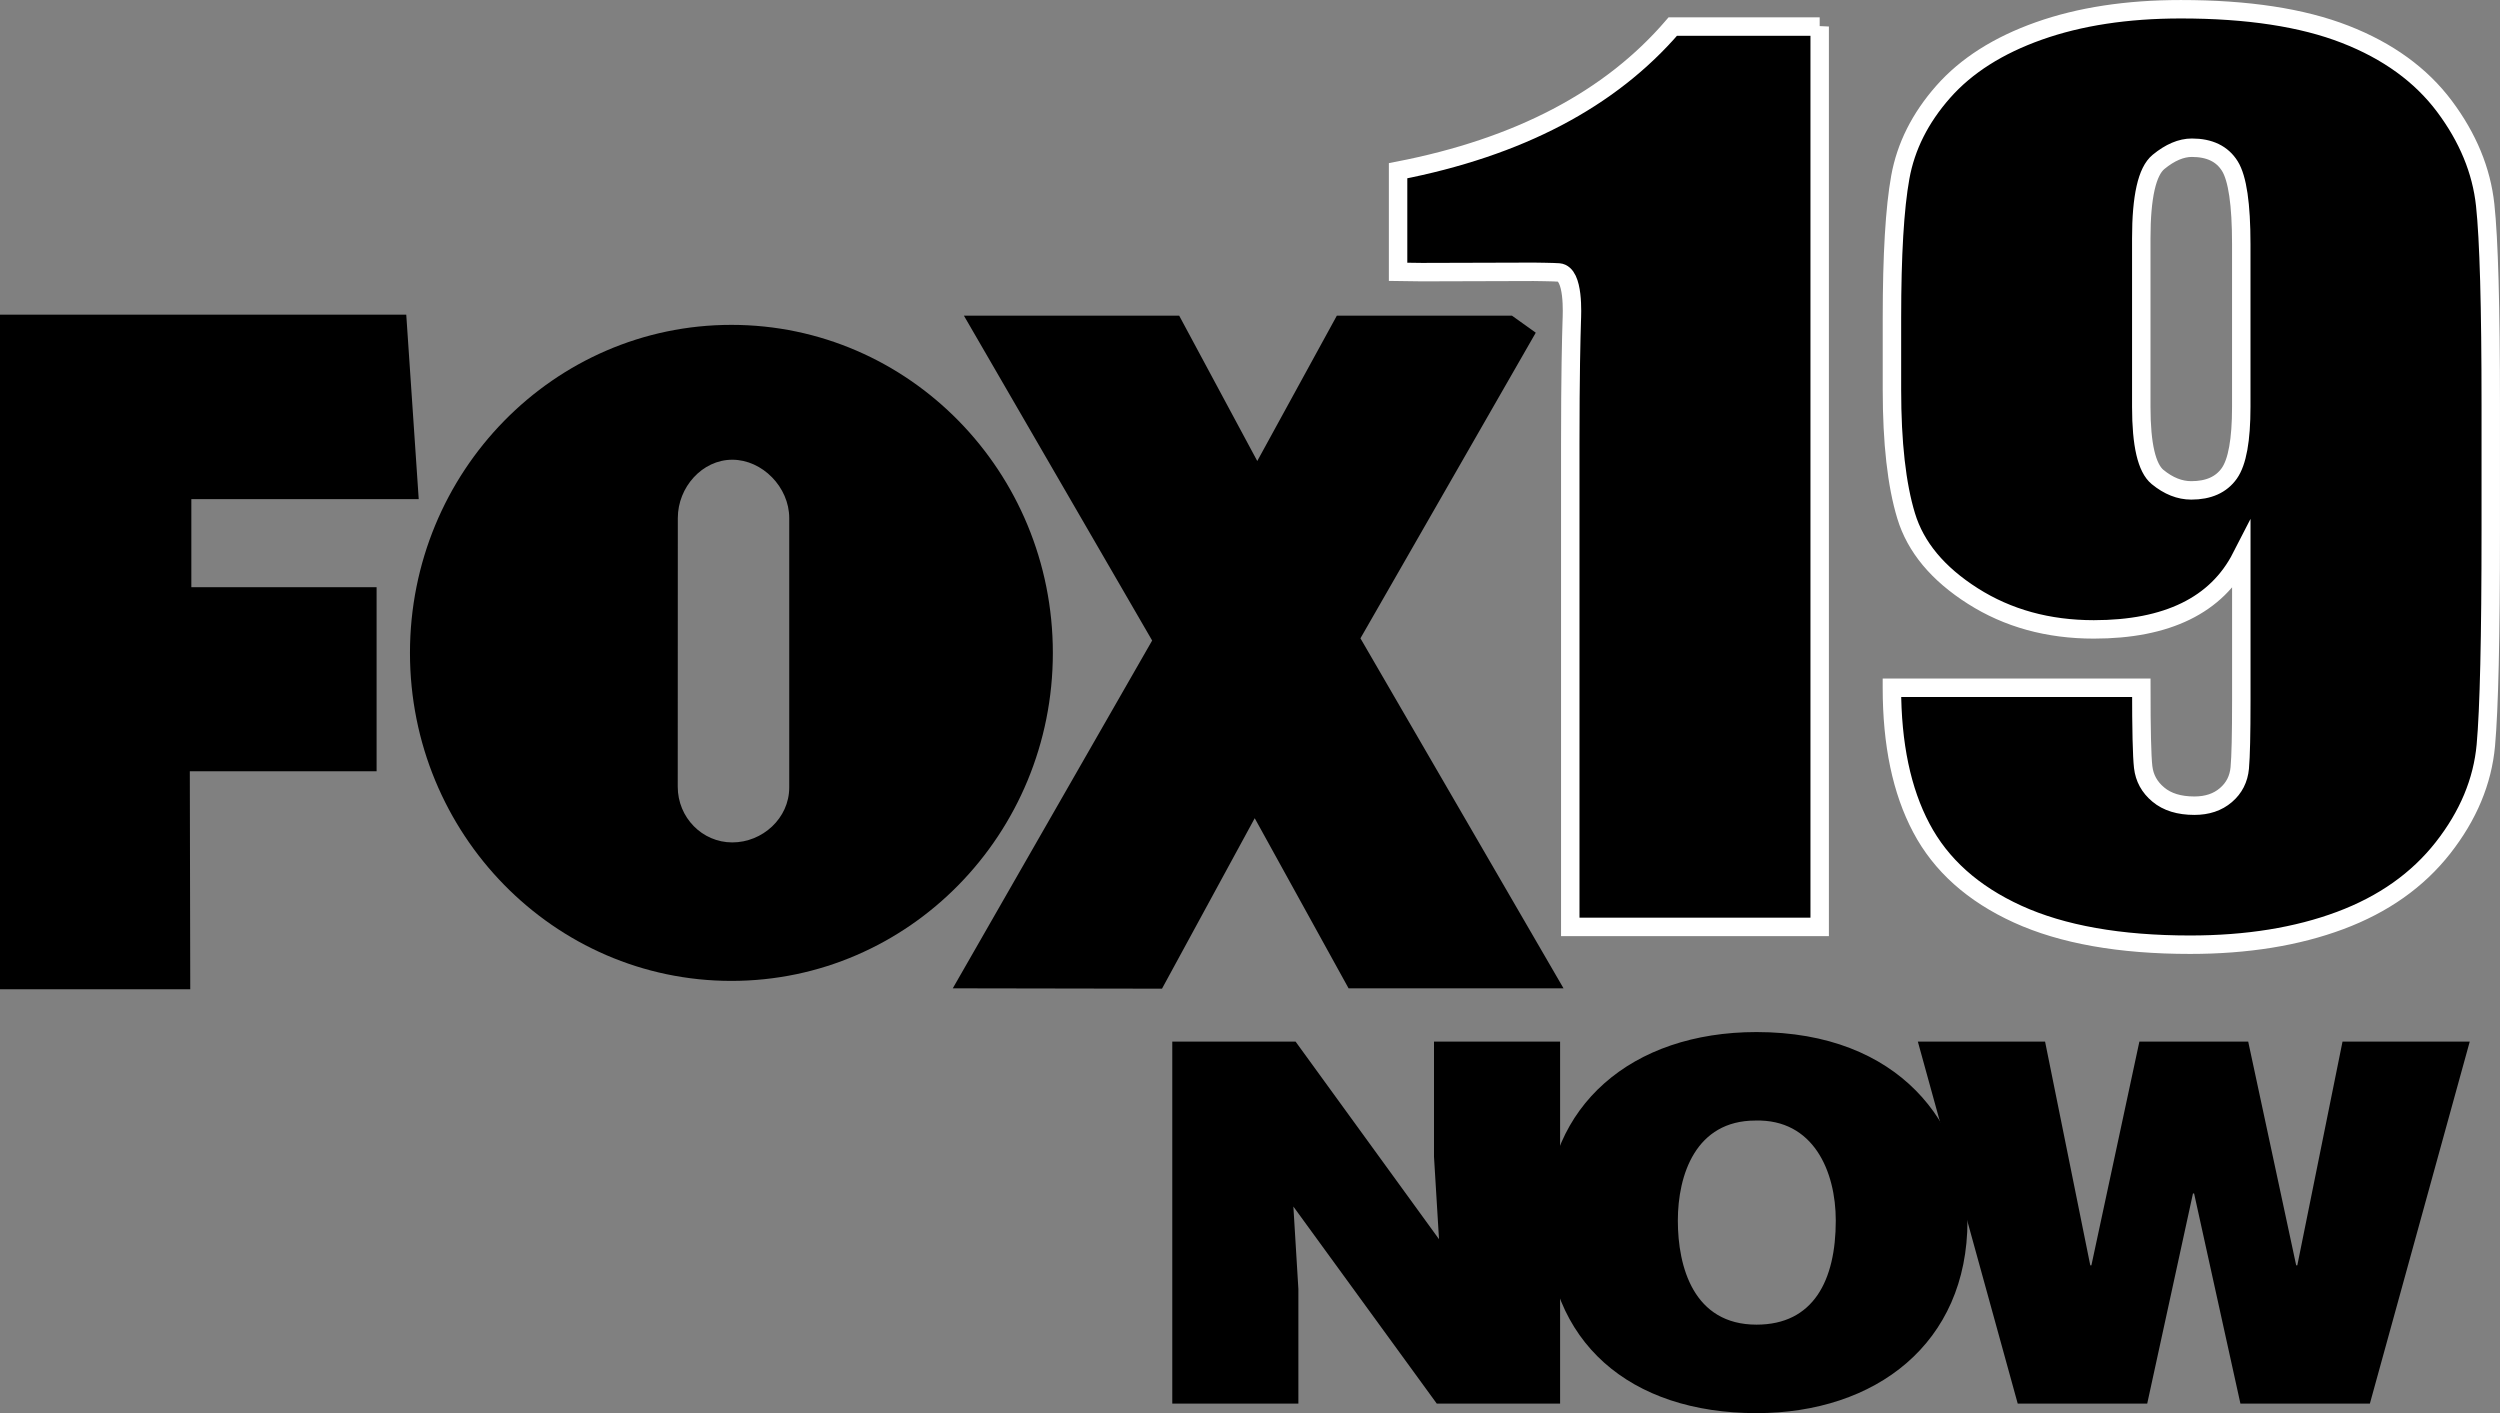
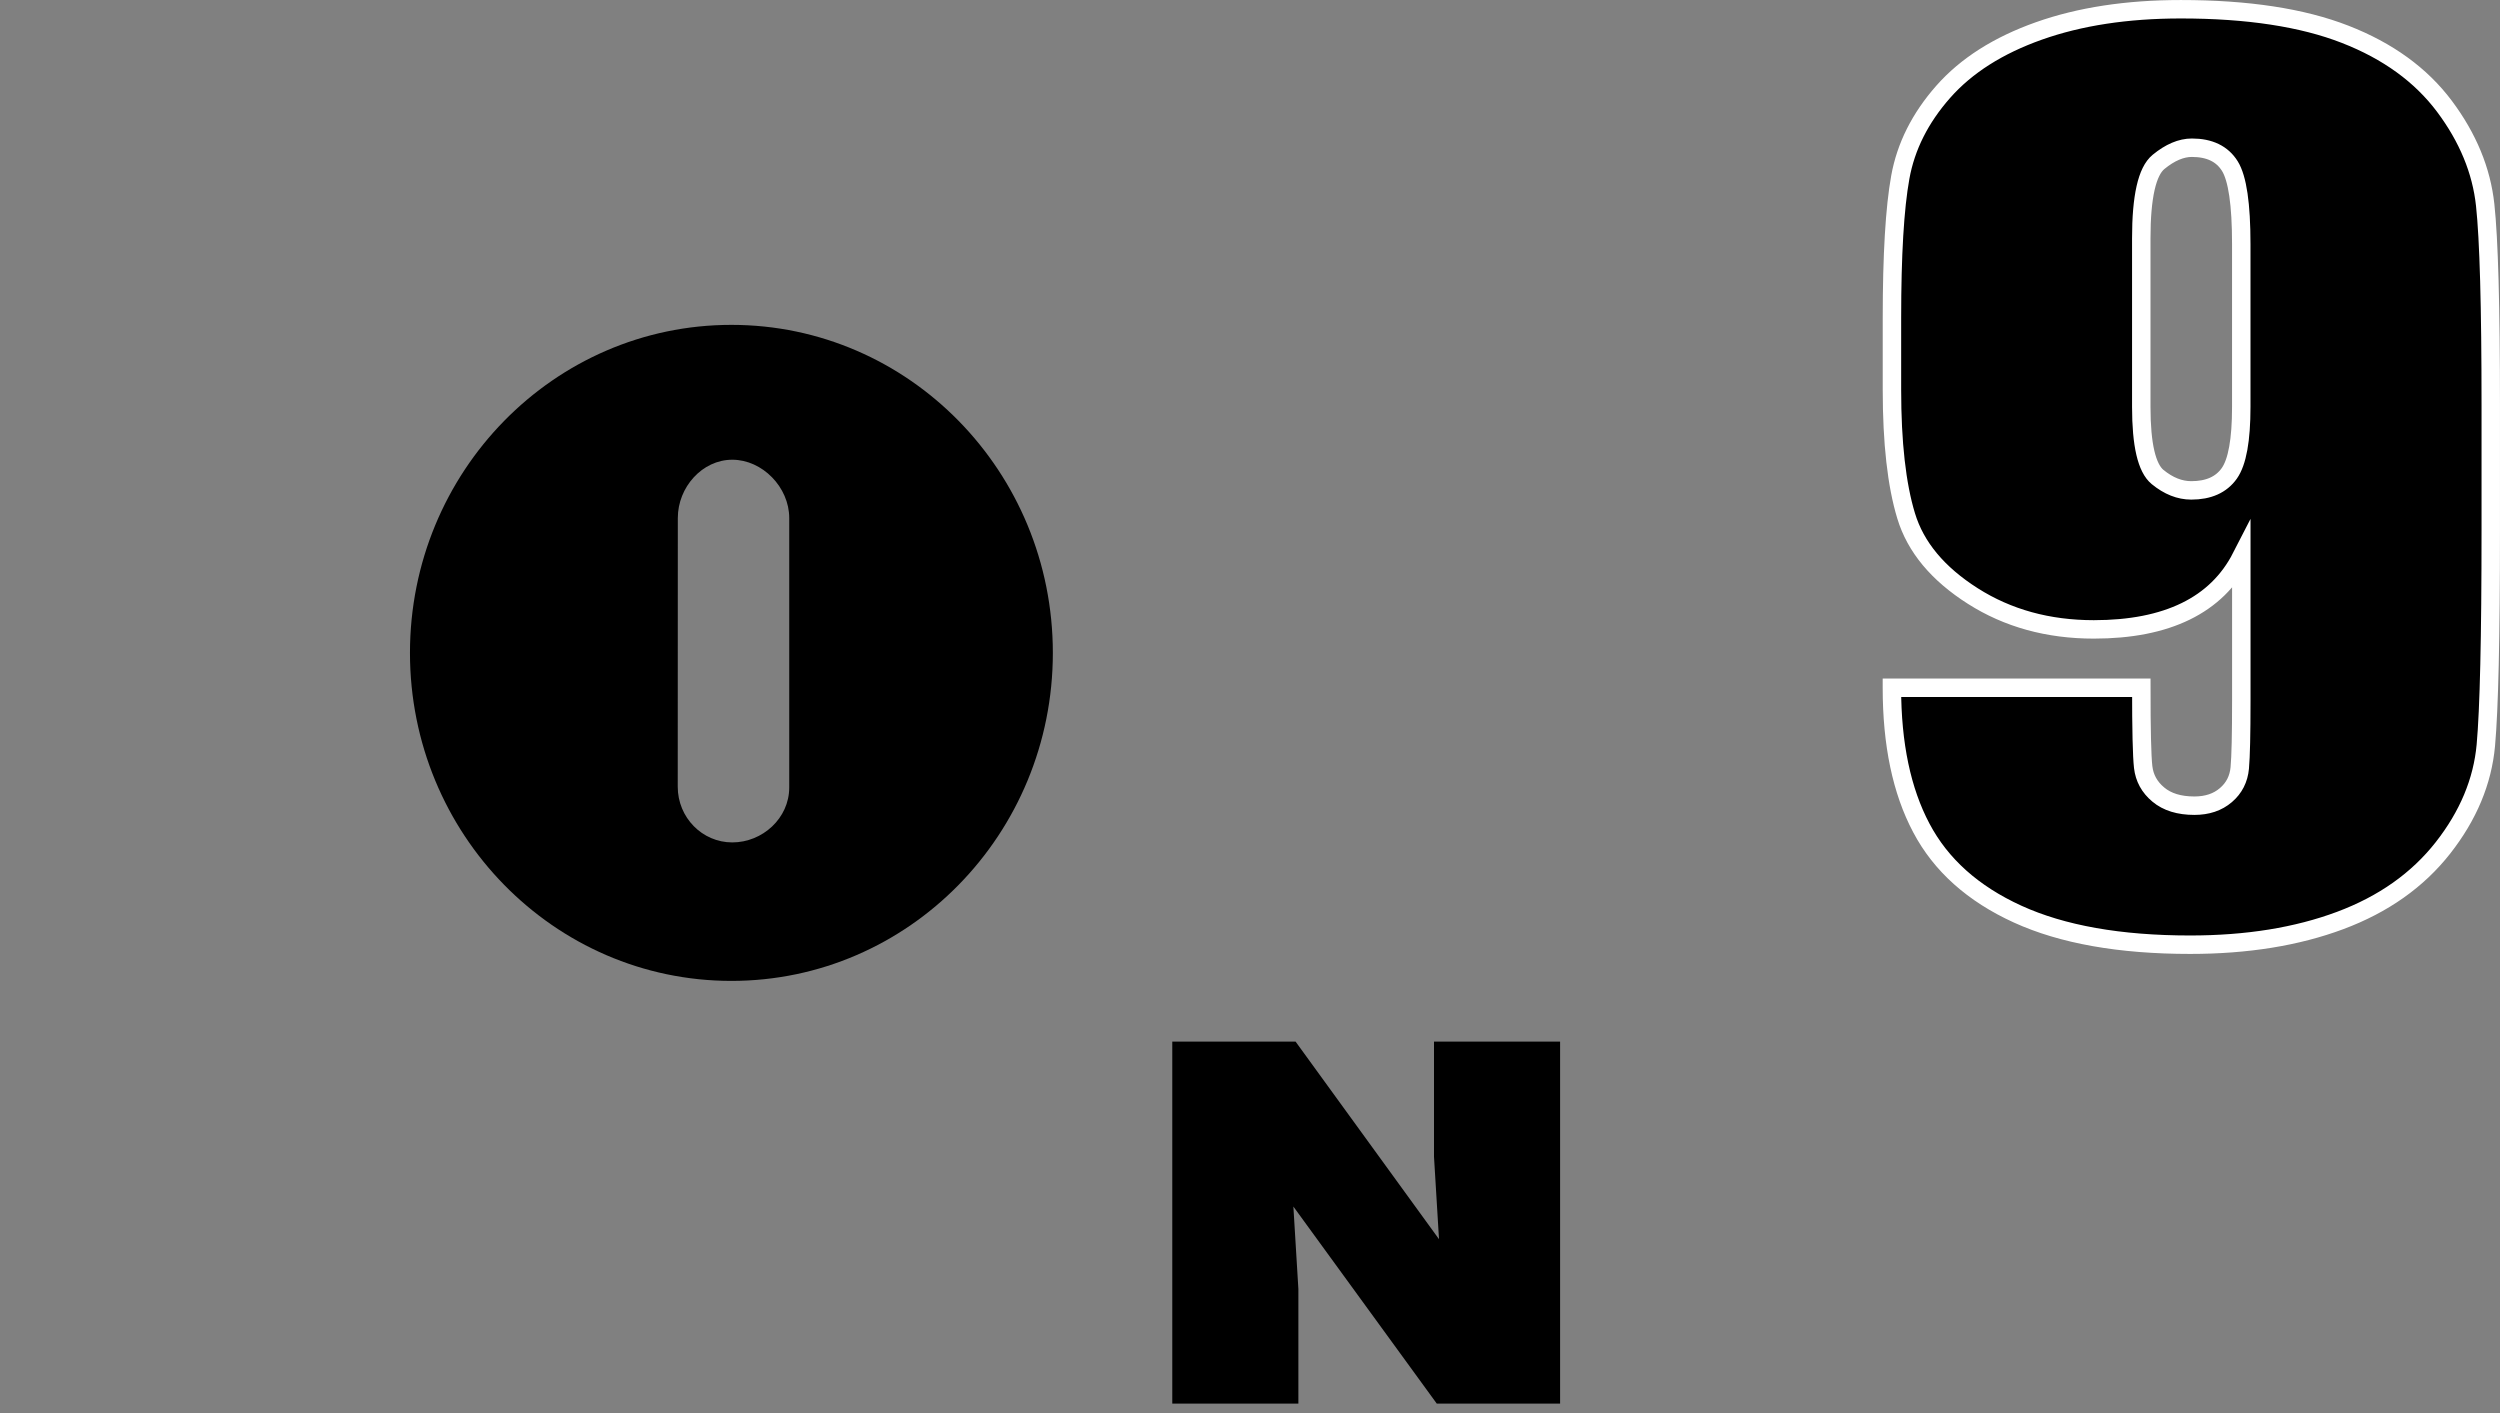
<svg xmlns="http://www.w3.org/2000/svg" id="Layer_1" data-name="Layer 1" viewBox="0 0 619.56 350.21">
  <rect x="0" y="0" width="619.56" height="350.21" fill="#808080" stroke="none" />
  <defs>
    <style>      .cls-1 {        stroke-width: 0px;      }      .cls-1, .cls-2 {        fill: #000;      }      .cls-2 {        stroke: #fff;        stroke-miterlimit: 10;        stroke-width: 4.57px;      }    </style>
  </defs>
  <g>
-     <path class="cls-2" d="M450.96,6.57v223.14h-61.81v-119.63c0-17.27.24-26.35.37-30.5.05-1.62.62-11.72-3.2-12.06-1.15-.1-6.24-.16-6.24-.16l-27.72.08-5.88-.08v-25.05c29.88-5.79,52.58-17.7,68.08-35.73h36.4Z" />
    <path class="cls-2" d="M468.86,170.45h61.81c0,10.38.15,16.93.46,19.64s1.55,4.99,3.75,6.82c2.19,1.84,5.18,2.76,8.95,2.76,3.16,0,5.76-.87,7.8-2.62,2.04-1.74,3.19-4,3.44-6.75.25-2.76.38-8.31.38-16.68v-35.56c-3.06,5.97-7.65,10.45-13.77,13.44s-13.72,4.48-22.79,4.48c-11.32,0-21.32-2.76-29.98-8.27-8.67-5.51-14.18-12.13-16.52-19.85-2.35-7.72-3.52-18.15-3.52-31.29v-17.78c0-15.62.69-27.24,2.07-34.87s4.92-14.68,10.63-21.16,13.62-11.51,23.71-15.09c10.1-3.58,21.82-5.38,35.19-5.38,16.52,0,30.09,2.07,40.69,6.2,10.61,4.13,18.82,10.09,24.63,17.85,5.81,7.77,9.18,15.92,10.1,24.46.92,8.55,1.38,25.08,1.38,49.62v31.01c0,26.56-.41,44.31-1.22,53.27-.82,8.96-4.36,17.44-10.63,25.43s-14.76,13.99-25.47,17.99c-10.71,4-23.1,6-37.17,6-17.44,0-31.69-2.53-42.76-7.58s-19.02-12.17-23.87-21.36c-4.87-9.19-7.29-20.76-7.29-34.73ZM530.66,100.85c0,9.37,1.35,15.16,4.05,17.37,2.7,2.21,5.48,3.31,8.34,3.31,4.28,0,7.42-1.4,9.41-4.2s2.98-8.29,2.98-16.47v-40.4c0-9.83-.94-16.26-2.83-19.3-1.89-3.03-5.02-4.55-9.41-4.55-2.65,0-5.41,1.17-8.26,3.51-2.86,2.34-4.28,8.66-4.28,18.95v41.78h0Z" />
  </g>
  <g id="NOW">
    <g>
      <path class="cls-1" d="M356.62,307.1l-1.24-20.43v-28.53h31.25v89.71h-30.56l-35.54-48.84,1.24,20.43v28.41h-31.25v-89.71h30.56l35.54,48.96Z" />
-       <path class="cls-1" d="M487.59,302.49c0,30.53-22.82,47.72-52.28,47.72-31.25,0-52.14-17.44-52.14-47.97,0-28.16,21.16-46.47,52.14-46.47,35.55,0,52.28,23.05,52.28,46.72ZM415.81,302.49c0,11.46,3.87,25.79,19.5,25.79,14.11,0,19.64-10.96,19.64-25.79,0-12.21-5.53-25.17-19.91-24.79-14.8,0-19.23,13.45-19.23,24.79Z" />
-       <path class="cls-1" d="M569.05,313.58h.28l11.2-55.44h31.53l-24.75,89.71h-32.08l-11.48-52.08h-.28l-11.34,52.08h-32.09l-24.75-89.71h31.53l11.2,55.44h.28l11.89-55.44h26.97l11.89,55.44Z" />
    </g>
  </g>
  <g id="FOX">
-     <polygon class="cls-1" points="0 245.17 0 77.99 100.68 77.99 103.77 123.7 47.42 123.7 47.42 145.52 93.33 145.52 93.33 191.13 47.04 191.13 47.15 245.17 0 245.17" />
-     <polygon class="cls-1" points="387.48 244.93 337.15 158.19 380.6 82.45 374.7 78.23 331.3 78.23 311.58 114.25 292.23 78.23 238.88 78.23 285.53 158.74 236.12 244.93 287.97 245.02 310.95 202.77 334.21 244.93 387.48 244.93" />
    <path class="cls-1" d="M181.26,80.51c-44,0-79.66,36.4-79.66,81.29s35.67,81.29,79.66,81.29,79.66-36.4,79.66-81.29-35.66-81.29-79.66-81.29ZM181.48,208.77c-7.47,0-13.52-6.18-13.52-13.8l.02-66.6c0-7.62,6.04-14.44,13.5-14.44s14.11,6.82,14.11,14.44v66.79c0,7.63-6.64,13.61-14.11,13.61Z" />
  </g>
</svg>